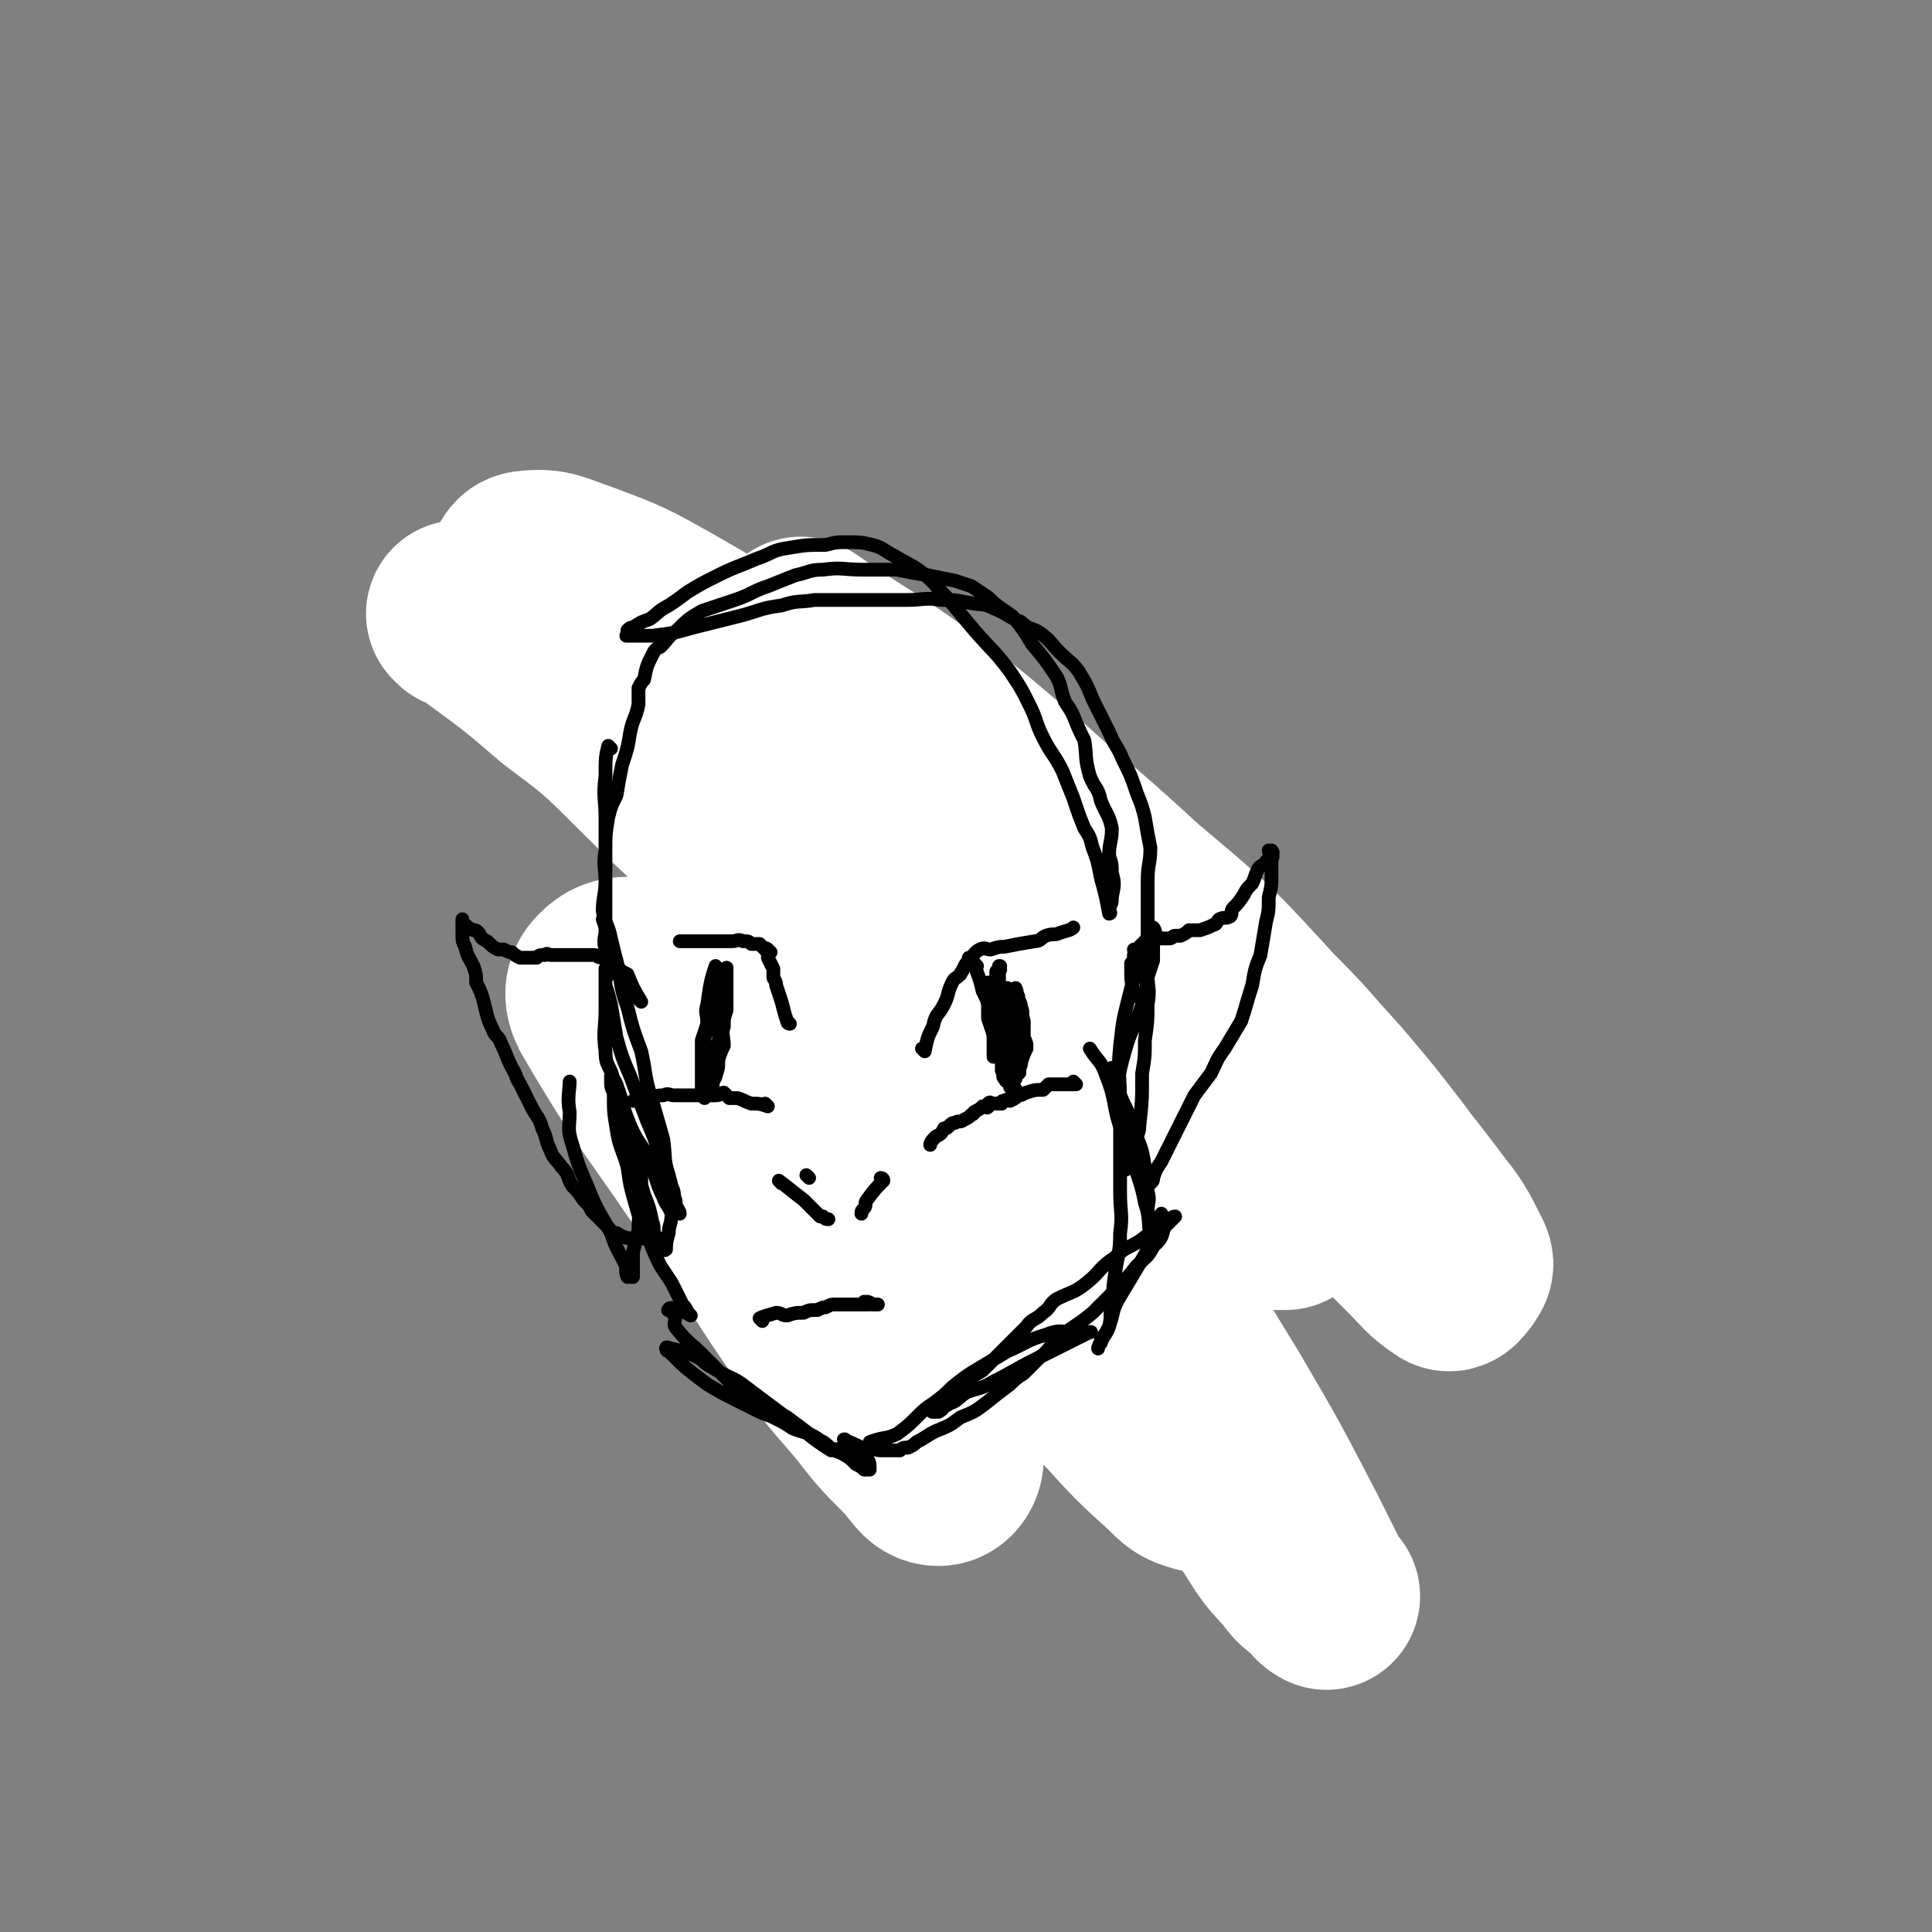
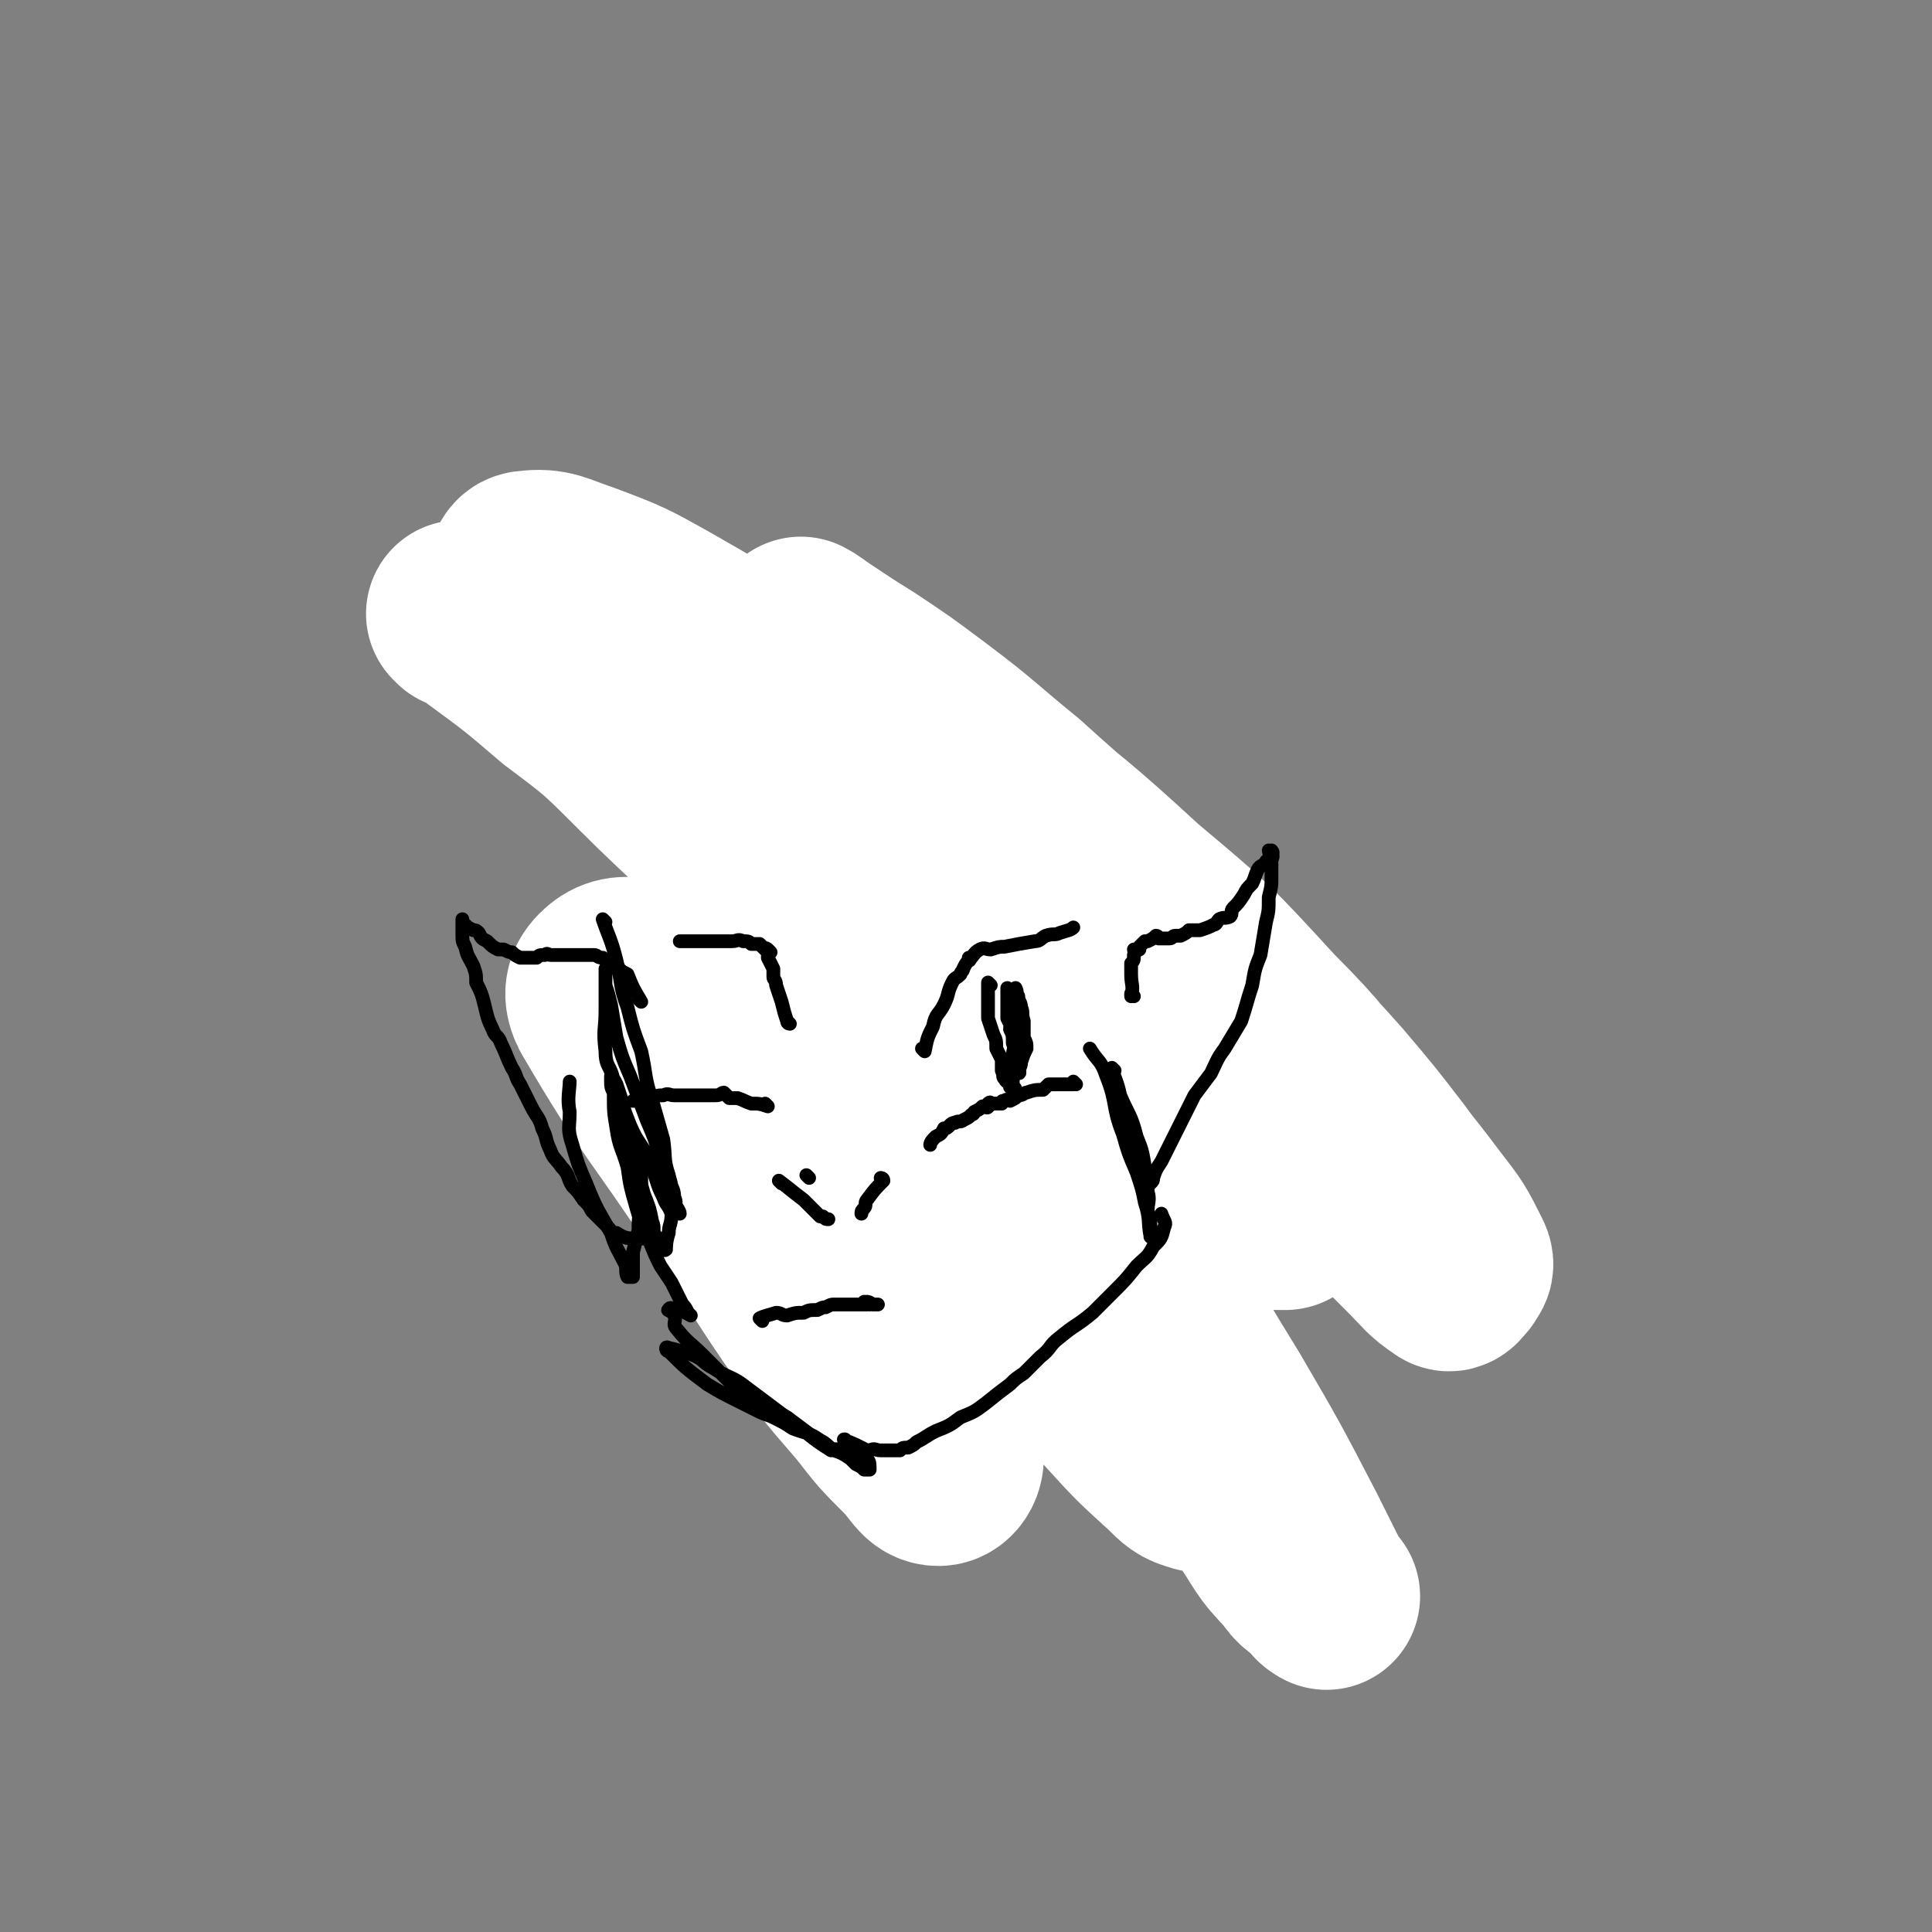
<svg xmlns="http://www.w3.org/2000/svg" viewBox="0 0 702 702" version="1.1">
  <rect x="0" y="0" width="702" height="702" fill="#808080" stroke="none" />
  <g fill="none" stroke="#000000" stroke-width="5" stroke-linecap="round" stroke-linejoin="round">
    <path d="M240,234c0,0 -1,-1 -1,-1 0,3 1,5 1,9 0,4 -1,4 0,7 0,5 0,5 1,9 1,6 1,6 3,11 1,5 1,5 2,9 2,5 2,5 4,10 2,4 2,4 4,8 2,4 1,4 4,8 1,2 2,2 4,5 0,0 0,0 1,1 " />
    <path d="M230,264c0,0 -1,-1 -1,-1 0,0 0,0 1,1 4,7 3,8 8,15 3,3 4,3 6,7 3,3 3,4 6,8 2,3 3,3 6,6 3,3 2,3 5,6 2,3 2,3 4,6 2,2 3,2 5,5 2,2 2,3 4,5 1,1 1,1 3,3 1,1 0,2 1,3 1,1 1,1 2,2 2,1 2,1 4,2 1,0 1,0 3,1 " />
    <path d="M280,322c0,0 -1,-1 -1,-1 0,0 0,0 1,1 0,0 0,0 0,0 0,0 -1,-1 -1,-1 0,0 0,0 1,1 0,0 0,0 0,0 0,0 -1,-1 -1,-1 0,4 0,5 1,9 0,5 0,5 1,10 1,5 1,5 2,10 2,4 2,4 3,9 2,5 2,5 4,11 2,4 1,4 3,8 1,5 2,4 4,9 1,4 1,6 1,8 " />
    <path d="M284,346c0,0 -1,-1 -1,-1 0,0 1,0 1,1 0,2 0,2 1,5 0,4 0,4 1,7 1,5 2,5 3,10 2,4 1,4 2,9 1,4 2,4 3,8 1,4 0,4 1,9 1,5 2,5 3,10 1,4 -1,4 0,8 0,4 1,4 2,8 0,3 0,5 1,7 " />
    <path d="M285,379c0,0 -1,-1 -1,-1 1,6 2,7 3,13 2,6 2,6 5,13 2,6 2,6 4,12 2,6 3,6 5,13 1,6 0,6 2,12 2,4 3,4 5,8 2,3 1,4 3,8 1,3 2,3 4,7 1,1 1,2 2,3 1,2 2,2 3,4 0,2 -1,2 0,4 0,1 1,0 2,1 1,1 1,2 2,3 1,1 1,1 2,2 1,1 2,3 3,3 0,0 0,-2 1,-2 2,-2 2,-1 5,-2 " />
    <path d="M312,461c0,0 -1,-1 -1,-1 0,0 0,0 1,1 0,0 0,0 0,0 0,0 -1,-1 -1,-1 2,1 3,2 6,3 3,1 3,1 6,1 5,0 5,0 10,0 5,0 5,0 10,0 7,-1 7,-2 14,-3 7,-2 7,-2 14,-5 5,-2 5,-3 10,-5 4,-1 5,0 8,-2 3,-2 2,-3 4,-6 0,0 0,0 0,0 " />
    <path d="M313,485c0,0 -1,-1 -1,-1 0,0 0,0 1,1 0,0 0,0 0,0 0,0 -1,0 -1,-1 8,-8 8,-8 17,-16 7,-6 8,-6 16,-12 7,-5 7,-5 14,-10 7,-4 7,-4 14,-8 7,-4 7,-4 14,-8 6,-2 6,-2 12,-4 5,-2 5,-3 10,-4 4,-1 6,-1 8,-2 " />
    <path d="M326,466c0,0 -1,-1 -1,-1 0,0 0,0 1,1 0,0 0,0 0,0 0,0 -1,-1 -1,-1 0,0 0,0 1,1 0,0 0,0 0,0 0,0 -1,-1 -1,-1 0,0 0,1 1,1 3,-1 3,-1 6,-3 5,-1 5,-2 10,-4 5,-2 5,-2 11,-4 7,-2 7,-2 15,-4 8,-1 8,-1 16,-2 7,-2 7,-2 15,-4 6,-1 6,-2 12,-3 4,0 5,2 9,1 2,-1 2,-2 4,-4 2,-2 3,-3 4,-4 " />
    <path d="M336,468c0,0 -1,-1 -1,-1 0,0 0,0 1,1 0,0 0,0 0,0 0,0 -2,-1 -1,-1 8,-4 9,-4 18,-8 8,-5 8,-5 17,-9 9,-5 9,-5 18,-10 9,-4 9,-3 18,-7 8,-4 8,-4 16,-7 8,-4 8,-3 15,-7 7,-3 7,-4 13,-7 4,-2 4,-3 8,-4 3,-1 3,-1 6,-2 1,0 1,0 2,1 " />
    <path d="M436,439c0,0 -1,-1 -1,-1 0,0 0,0 0,1 0,0 0,0 0,0 1,0 0,0 0,-1 2,-5 2,-6 5,-11 3,-7 3,-7 7,-13 4,-7 5,-7 9,-15 4,-7 3,-7 6,-14 3,-6 4,-6 6,-12 1,-1 1,-1 1,-2 " />
-     <path d="M462,355c0,0 -1,-1 -1,-1 -1,3 -1,4 -1,9 0,6 1,6 0,13 0,9 -1,9 -2,18 -2,12 -1,16 -2,23 " />
  </g>
  <g fill="none" stroke="#FFFFFF" stroke-width="68" stroke-linecap="round" stroke-linejoin="round">
    <path d="M168,224c0,0 -1,-1 -1,-1 3,2 4,2 8,5 15,11 15,11 29,23 16,12 16,12 30,26 20,20 21,19 40,40 23,25 23,26 44,52 24,29 23,30 46,59 19,25 19,26 37,51 15,20 16,19 31,39 12,16 12,16 24,31 7,10 6,11 15,20 3,5 4,4 8,8 1,1 2,2 3,3 0,0 -2,-1 -2,-2 -5,-10 -5,-10 -10,-20 -13,-25 -13,-25 -27,-49 -21,-34 -20,-35 -43,-67 -24,-33 -24,-33 -51,-64 -23,-28 -23,-28 -49,-54 -24,-22 -24,-22 -49,-42 -16,-14 -17,-13 -33,-26 -12,-9 -12,-9 -23,-18 -5,-5 -5,-5 -10,-9 -1,-1 -2,-2 -2,-2 3,0 4,0 8,1 10,2 10,1 19,4 21,8 21,9 40,19 30,15 31,15 59,33 35,23 35,24 68,49 26,20 26,21 51,42 19,16 18,16 37,32 14,11 15,10 29,21 8,7 8,8 16,14 2,1 3,2 5,2 0,0 0,-1 0,-1 1,-3 1,-3 0,-6 -4,-8 -5,-8 -10,-15 -10,-13 -10,-13 -21,-26 -16,-18 -16,-17 -33,-34 -19,-19 -19,-19 -39,-37 -20,-19 -21,-19 -42,-38 -16,-13 -16,-14 -32,-26 -12,-9 -12,-9 -24,-17 -8,-5 -8,-5 -17,-11 -3,-2 -4,-3 -6,-4 0,0 1,2 2,2 2,2 3,1 5,3 9,6 10,6 19,13 22,17 22,17 44,34 26,21 27,21 52,44 25,21 25,21 47,45 18,18 17,19 34,39 12,15 12,14 24,30 7,9 7,9 12,19 1,2 0,2 -1,4 -1,1 -2,3 -3,2 -6,-4 -6,-5 -12,-11 -22,-22 -22,-22 -44,-44 -26,-27 -25,-27 -52,-53 -27,-26 -26,-27 -55,-50 -31,-25 -32,-25 -65,-47 -27,-18 -27,-19 -55,-35 -16,-9 -16,-9 -32,-15 -9,-3 -11,-5 -19,-4 -3,0 -3,3 -3,7 0,5 -1,6 2,9 14,16 16,15 31,31 24,23 25,22 47,47 30,32 31,31 59,65 26,32 26,32 51,66 20,29 19,29 38,59 9,15 9,15 16,31 4,7 6,8 7,15 0,2 -3,3 -5,2 -4,-1 -5,-2 -9,-6 -11,-10 -11,-10 -21,-21 -19,-20 -19,-20 -37,-40 -20,-22 -19,-23 -39,-44 -19,-20 -19,-21 -40,-39 -16,-14 -16,-15 -34,-26 -11,-6 -12,-6 -24,-8 -5,-1 -8,0 -11,3 -3,3 -3,6 -1,10 21,36 23,35 46,70 16,24 15,24 31,47 9,14 9,13 20,26 7,9 7,9 15,17 5,5 6,9 10,9 3,0 5,-4 4,-7 -5,-19 -6,-19 -15,-37 -9,-19 -9,-19 -19,-36 -11,-17 -11,-16 -22,-32 -11,-15 -11,-15 -22,-28 -10,-13 -14,-16 -21,-25 -2,-2 1,2 4,4 6,5 7,4 13,10 10,9 9,10 19,19 15,14 16,13 31,27 14,12 14,13 28,26 9,8 9,9 19,17 7,5 7,5 15,9 4,2 5,3 8,4 1,0 1,-2 0,-3 -2,-4 -3,-4 -6,-8 -4,-5 -4,-5 -9,-9 -6,-7 -7,-6 -13,-13 -6,-6 -6,-6 -12,-12 -4,-5 -5,-5 -9,-11 -1,-2 -3,-3 -2,-5 0,-1 2,-1 5,-1 8,0 8,1 17,2 18,2 18,1 36,4 19,3 19,3 38,7 12,2 12,2 24,4 8,1 9,1 15,1 1,0 0,-2 -1,-2 -1,-1 -2,-1 -4,-1 -6,-2 -5,-3 -11,-3 -14,-1 -14,-1 -28,0 -16,2 -16,2 -32,4 -17,3 -18,1 -35,7 -21,7 -20,10 -40,20 -2,1 -2,1 -4,2 " />
  </g>
  <g fill="none" stroke="#000000" stroke-width="5" stroke-linecap="round" stroke-linejoin="round">
-     <path d="M222,272c0,0 -1,-1 -1,-1 -1,4 -1,5 -1,11 -1,8 0,8 0,15 0,8 0,8 0,16 0,6 0,6 0,12 0,7 0,7 0,13 0,3 -1,3 0,7 0,3 1,3 1,6 0,1 0,1 0,2 0,1 0,2 0,1 1,0 0,-1 1,-3 0,-1 1,-1 1,-2 0,-4 0,-4 -1,-8 -1,-5 -2,-5 -3,-10 0,-5 1,-6 1,-11 0,-5 -1,-5 0,-11 0,-6 0,-6 1,-12 1,-4 1,-4 3,-8 1,-6 1,-6 2,-11 2,-6 2,-6 3,-12 1,-5 2,-5 3,-10 0,-3 0,-3 0,-6 1,-2 1,-2 2,-3 1,-5 1,-5 3,-9 1,-2 1,-2 3,-3 3,-3 2,-3 6,-6 4,-4 4,-4 9,-7 6,-2 6,-2 12,-4 6,-2 6,-3 12,-5 5,-2 5,-2 10,-4 5,-1 5,-2 10,-2 7,-1 7,0 15,0 6,0 6,0 12,0 5,1 5,1 11,2 5,1 5,1 10,2 3,1 3,1 6,2 3,2 3,2 6,4 4,4 5,4 9,7 4,5 4,5 7,10 5,6 5,6 9,12 2,4 1,4 3,9 2,3 2,3 3,5 2,5 2,5 4,9 1,6 0,6 2,13 2,5 3,4 4,9 2,5 3,5 4,10 0,5 -1,5 -1,10 1,3 1,3 1,6 1,4 1,4 0,9 0,2 0,2 -1,4 0,1 1,2 0,2 -1,-5 -1,-6 -3,-13 -1,-5 -1,-6 -3,-11 -1,-4 -1,-4 -3,-7 -2,-5 -2,-5 -4,-11 -2,-5 -2,-5 -4,-10 -3,-6 -4,-6 -7,-12 -3,-6 -2,-6 -5,-12 -3,-6 -3,-6 -7,-12 -6,-8 -6,-7 -13,-15 -5,-6 -5,-6 -10,-12 -5,-5 -4,-5 -9,-9 -4,-3 -5,-3 -10,-6 -4,-2 -4,-3 -8,-4 -4,-1 -5,-1 -9,-1 -4,0 -4,0 -8,1 -7,0 -7,0 -13,1 -7,1 -6,2 -12,4 -7,3 -8,3 -14,6 -6,3 -6,3 -11,6 -4,3 -4,3 -7,5 -4,2 -4,3 -7,5 -3,1 -3,1 -6,3 -1,0 -1,0 -2,1 0,1 0,1 0,2 0,0 -1,0 0,0 4,0 5,0 9,0 8,-1 8,-1 15,-3 8,-2 8,-2 16,-4 8,-2 8,-3 16,-4 6,-2 6,-1 12,-2 6,0 6,0 11,0 6,0 6,0 12,0 5,0 5,0 10,0 7,0 7,-1 13,0 5,0 5,0 10,1 5,1 5,0 9,2 5,2 5,3 10,5 3,3 4,2 7,4 4,3 4,4 7,7 4,4 4,3 7,7 3,5 3,5 5,10 3,6 3,6 6,12 2,5 3,5 5,10 3,6 3,6 5,12 2,5 2,5 3,9 1,6 1,6 2,11 0,6 -1,6 -1,12 0,6 0,6 0,12 0,6 0,6 0,12 0,5 0,5 0,10 0,5 1,5 0,11 0,6 0,6 -1,13 0,6 0,6 -1,12 0,10 0,10 -1,19 0,3 -1,3 -1,5 -1,3 -1,3 -2,6 0,1 0,1 -1,2 -1,1 -1,3 -1,3 -1,-1 0,-2 -1,-4 0,-7 -1,-7 -1,-13 -1,-6 -1,-6 -1,-13 1,-7 1,-7 3,-14 2,-7 3,-7 5,-13 2,-6 2,-6 3,-13 1,-3 1,-3 2,-6 0,-4 0,-4 0,-7 1,-2 1,-4 0,-5 0,0 -1,1 -2,3 -1,4 -1,4 -2,8 -3,7 -3,7 -5,15 -2,8 -2,8 -3,17 -1,10 0,10 0,21 0,5 0,5 0,10 0,5 0,5 0,10 0,6 0,6 0,12 0,8 1,8 0,15 0,8 -1,8 -2,16 -1,6 0,6 -1,11 -1,3 0,3 -1,7 -1,3 -2,3 -3,6 -1,1 -1,2 -1,2 0,-1 1,-2 1,-3 2,-3 2,-3 3,-5 2,-6 1,-6 4,-11 3,-5 3,-5 6,-10 3,-5 3,-5 5,-9 2,-2 2,-2 4,-4 1,-2 1,-2 2,-3 2,-2 3,-3 3,-3 -1,0 -2,1 -5,3 -4,3 -4,3 -8,6 -5,3 -5,2 -9,6 -6,4 -5,5 -10,9 -5,4 -5,3 -11,6 -3,2 -2,3 -5,5 -3,3 -4,2 -6,5 -4,4 -4,4 -8,8 -4,4 -4,4 -8,8 -5,3 -5,3 -9,7 -2,1 -2,2 -4,4 -1,2 -1,3 -3,4 -1,0 -3,0 -2,0 1,-1 3,-1 6,-3 3,-1 3,-2 6,-4 5,-2 5,-1 10,-4 8,-4 7,-4 15,-8 10,-5 10,-5 20,-10 0,0 1,0 0,0 -2,0 -2,-1 -5,0 -6,0 -6,-1 -11,1 -7,2 -7,3 -14,6 -5,3 -5,3 -10,6 -5,3 -5,3 -10,7 -3,3 -3,3 -7,6 -3,2 -3,2 -6,5 -3,3 -3,3 -7,6 -4,2 -5,1 -10,3 0,0 0,0 0,1 " />
    <path d="M220,335c0,0 -1,-1 -1,-1 0,0 0,0 1,1 0,0 0,0 0,0 0,0 -1,-1 -1,-1 0,0 0,0 1,1 0,0 0,0 0,0 0,0 -1,-1 -1,-1 2,6 3,7 5,15 2,8 1,9 4,17 2,8 2,8 5,16 2,9 1,9 4,18 2,7 2,7 4,14 1,7 0,7 2,13 1,4 1,4 2,8 1,2 0,2 1,4 0,1 1,2 1,2 0,-1 -1,-2 -2,-4 0,-3 0,-4 -1,-6 -1,-5 -2,-5 -4,-10 -2,-7 -2,-7 -5,-14 -3,-8 -3,-8 -6,-16 -3,-7 -3,-7 -5,-14 -1,-6 -1,-6 -2,-12 -1,-4 -1,-4 -2,-7 0,-2 0,-2 0,-5 0,0 0,-1 0,-1 0,6 0,8 0,15 0,7 -1,7 0,15 0,6 2,5 3,11 2,6 1,6 3,12 2,8 2,8 4,15 2,7 2,7 4,14 2,5 2,5 3,10 1,2 0,3 1,5 1,2 1,1 2,3 1,1 1,3 2,2 0,-1 0,-3 1,-6 0,-3 1,-3 1,-7 -1,-3 -2,-3 -3,-6 -3,-6 -2,-6 -5,-13 -3,-7 -4,-6 -7,-13 -2,-5 -2,-5 -3,-9 -1,-3 -1,-3 -2,-6 -1,-2 -1,-2 -2,-3 0,0 0,0 0,1 0,3 0,3 1,5 0,7 0,7 1,13 1,7 2,7 4,14 1,7 1,7 3,14 2,7 2,7 5,13 2,5 2,5 4,9 2,3 2,3 4,6 2,4 2,4 4,8 1,1 1,1 2,3 0,0 1,1 1,1 -2,-1 -3,-2 -5,-2 -2,-1 -3,-1 -3,0 -1,0 1,0 2,2 1,2 -1,3 1,5 4,5 5,5 9,9 4,4 4,4 7,7 3,3 3,3 5,5 4,3 4,2 8,5 6,3 6,3 11,6 4,3 4,3 8,6 2,1 2,1 5,3 2,1 2,2 4,3 1,0 2,-1 3,0 0,0 0,1 0,1 0,0 -1,-1 -1,-1 -2,-1 -2,0 -3,0 -8,-5 -8,-6 -15,-11 -8,-6 -8,-6 -16,-12 -5,-4 -6,-3 -12,-7 -4,-2 -3,-3 -8,-5 -3,-1 -3,-1 -7,-2 -1,0 -2,-1 -2,0 0,0 0,1 1,1 6,6 6,6 14,12 5,3 5,3 11,6 4,2 4,2 8,4 2,1 3,1 5,2 4,2 4,2 7,4 5,2 5,1 9,4 3,1 3,2 6,4 3,1 3,1 6,3 1,1 1,1 2,2 2,1 2,1 3,2 1,0 1,0 2,0 0,0 0,0 0,0 0,-2 0,-3 -1,-4 -2,-3 -3,-3 -5,-5 -1,-1 -1,-1 -2,-1 -1,-1 -2,-1 -1,-1 1,1 2,1 4,2 2,1 2,1 4,2 1,0 1,0 1,0 2,-1 2,0 4,0 2,0 2,0 4,0 1,0 1,0 3,0 1,-1 1,-1 3,-1 2,-1 2,-1 3,-2 4,-2 3,-2 7,-4 5,-2 5,-2 9,-5 5,-2 5,-2 9,-5 5,-4 5,-4 9,-7 2,-2 2,-2 5,-4 3,-3 3,-3 6,-6 4,-3 3,-4 7,-7 6,-5 6,-4 12,-9 4,-4 4,-4 8,-8 4,-4 4,-4 8,-9 3,-3 4,-3 6,-7 3,-3 3,-3 4,-7 1,-2 0,-2 -1,-5 0,0 0,0 0,0 " />
    <path d="M235,421c0,0 -1,-1 -1,-1 -1,4 -1,5 -1,10 -1,4 0,4 0,9 -1,4 -1,4 -1,8 -1,4 -1,4 -2,8 0,3 0,3 0,5 0,2 0,2 0,4 -1,0 -1,0 -2,0 -1,-2 0,-3 -1,-5 -3,-6 -3,-5 -5,-11 -5,-9 -5,-8 -9,-18 -3,-7 -3,-7 -5,-14 -2,-6 -1,-6 -1,-12 -1,-5 0,-8 0,-11 " />
    <path d="M405,389c0,0 -1,-1 -1,-1 1,4 2,5 3,10 3,7 4,7 6,15 2,5 2,5 3,11 1,4 1,4 1,9 1,3 0,4 0,7 1,3 1,3 1,6 1,1 0,1 0,2 0,1 0,2 0,1 -1,-5 0,-6 -2,-12 -1,-5 -1,-5 -3,-11 -3,-7 -3,-7 -5,-14 -4,-10 -2,-11 -6,-21 -2,-6 -3,-5 -6,-10 " />
    <path d="M412,362c0,0 -1,-1 -1,-1 0,0 0,0 0,1 0,0 0,0 0,0 1,0 0,-1 0,-1 0,0 0,0 0,1 0,0 0,0 0,0 1,0 0,-1 0,-1 0,0 0,0 0,1 0,0 0,0 0,0 1,0 0,-1 0,-1 0,0 0,0 0,1 0,0 0,0 0,0 1,0 0,-1 0,-1 0,0 0,1 0,1 1,-4 0,-4 0,-8 0,-1 0,-1 0,-3 0,0 0,0 0,-1 1,-1 1,-1 1,-3 1,-1 0,-1 0,-2 1,0 1,0 2,0 0,-1 0,-1 0,-1 1,-1 1,-1 2,-2 0,0 0,0 1,0 0,0 0,0 0,0 2,-1 2,-1 3,-2 1,0 1,1 1,1 1,0 1,0 1,0 2,0 2,0 3,0 1,0 1,-1 2,-1 1,0 1,0 2,0 2,-1 2,-1 3,-2 1,0 1,0 3,0 1,0 1,0 1,0 3,-1 3,-1 5,-2 1,0 1,-1 2,-2 2,-1 2,0 4,-1 1,-1 0,-2 1,-3 2,-2 2,-2 4,-5 1,-2 1,-2 3,-4 1,-2 1,-3 2,-5 1,-2 2,-1 3,-3 1,-1 1,-1 2,-3 0,0 -1,0 -1,-1 1,0 1,1 1,1 0,0 0,0 0,0 1,0 0,-1 0,-1 0,0 0,0 0,1 1,1 0,2 0,3 0,3 0,3 0,6 0,3 0,3 -1,7 0,5 0,5 -1,9 -1,6 -1,6 -2,12 -2,5 -2,5 -3,11 -2,6 -2,7 -4,13 -3,5 -3,5 -6,10 -3,4 -3,5 -5,9 -3,4 -3,4 -6,8 -2,4 -2,4 -4,8 -2,4 -2,4 -4,8 -2,4 -2,4 -4,8 -2,3 -2,3 -3,6 0,1 0,1 -1,2 " />
    <path d="M233,364c0,0 -1,-1 -1,-1 0,0 0,0 1,1 0,0 0,0 0,0 0,0 -1,-1 -1,-1 0,0 0,0 1,1 0,0 0,0 0,0 0,0 -1,-1 -1,-1 0,0 0,0 1,1 0,0 0,0 0,0 -3,-5 -3,-5 -5,-10 -2,-1 -2,-1 -3,-2 -1,-1 -1,-1 -2,-1 -1,-1 -1,-1 -2,-2 -1,0 -1,0 -2,-1 -2,0 -2,-1 -3,-1 -1,0 -1,0 -2,0 -1,0 -1,0 -2,0 -1,0 -1,0 -2,0 -1,0 -1,0 -3,0 0,0 0,0 -1,0 -2,0 -2,0 -3,0 -2,0 -2,0 -3,0 -1,0 -1,-1 -2,0 -2,0 -2,0 -3,1 -1,0 -1,0 -2,0 -1,0 -1,0 -2,0 -1,0 -1,0 -2,0 -2,-1 -2,-1 -3,-2 -1,0 -1,0 -3,-1 -1,0 -1,0 -2,0 -2,-1 -2,-1 -4,-3 -2,-1 -2,-1 -3,-3 -1,-1 -1,-1 -2,-1 -2,-1 -2,-1 -3,-2 -1,0 -1,0 -1,-1 0,0 0,-1 0,-1 0,0 0,1 0,2 0,1 0,1 0,3 0,3 0,3 1,5 1,4 1,3 3,7 1,3 1,3 1,6 2,4 2,4 3,8 1,4 1,5 3,9 1,3 2,2 3,5 2,4 2,5 4,9 2,3 1,3 3,6 2,4 2,4 4,8 2,4 3,4 4,8 2,4 1,4 3,8 1,3 2,3 4,6 3,3 2,4 4,7 2,2 2,2 4,5 2,2 2,2 3,4 2,2 2,2 3,3 1,1 1,1 3,3 1,1 1,2 3,2 3,2 4,2 7,2 4,0 4,0 9,0 " />
    <path d="M287,372c0,0 -1,-1 -1,-1 0,0 0,0 1,1 0,0 0,0 0,0 0,0 -1,-1 -1,-1 0,0 0,0 1,1 0,0 0,0 0,0 0,0 -1,0 -1,-1 -1,-3 -1,-3 -2,-7 -1,-3 -1,-3 -2,-6 0,-2 -1,-2 -1,-3 0,-2 0,-2 0,-3 -1,-2 -1,-2 -2,-4 0,-1 0,-1 1,-2 0,0 0,0 0,0 0,0 0,0 0,0 -1,-1 -1,-1 -1,-1 -1,-1 -1,0 -1,0 -1,-1 -1,-1 -2,-2 -1,0 -1,0 -3,0 -1,-1 -1,-1 -3,-1 -2,-1 -2,0 -4,0 -2,0 -2,0 -4,0 -2,0 -2,0 -4,0 -1,0 -1,0 -2,0 -2,0 -2,0 -4,0 -1,0 -1,0 -2,0 -1,0 -1,0 -2,0 -1,0 -1,0 -1,0 0,0 0,0 0,0 " />
    <path d="M336,382c0,0 -1,-1 -1,-1 0,0 0,0 1,1 0,0 0,0 0,0 0,0 -1,-1 -1,-1 0,0 0,0 1,1 0,0 0,0 0,0 0,0 -1,-1 -1,-1 0,0 0,0 1,1 0,0 0,0 0,0 0,0 -1,-1 -1,-1 0,0 0,0 1,1 0,0 0,0 0,0 1,-5 1,-5 3,-9 1,-5 2,-4 4,-8 2,-4 1,-4 3,-8 1,-2 1,-1 3,-3 0,-1 1,-1 1,-2 1,-2 1,-2 2,-3 0,0 0,0 0,0 0,0 0,0 0,0 0,0 0,0 0,0 1,0 0,-1 0,-1 0,0 0,1 0,1 2,-2 2,-3 4,-4 2,-1 2,0 4,0 3,-1 3,-1 5,-1 5,-1 5,-1 11,-2 2,0 2,-1 4,-2 3,-1 3,0 5,-1 3,-1 4,-1 5,-2 " />
    <path d="M391,394c0,0 -1,-1 -1,-1 0,0 0,0 0,1 0,0 0,0 0,0 1,0 0,-1 0,-1 0,0 0,0 0,1 0,0 0,0 0,0 -4,0 -4,0 -9,0 -1,1 -1,1 -2,2 -3,0 -3,0 -6,1 -1,0 -1,1 -3,1 -1,1 -1,1 -3,2 -1,0 -1,-1 -2,0 -1,0 -1,0 -1,1 0,0 0,0 -1,0 0,0 0,0 -1,0 0,0 0,0 -1,0 0,0 0,0 0,0 0,0 0,0 -1,0 0,0 0,-1 -1,0 0,0 1,1 0,1 0,1 -1,0 -2,0 -1,1 -1,1 -3,2 0,0 0,1 -1,1 -1,1 -1,1 -3,2 -1,1 -2,0 -3,1 -1,0 -1,0 -2,1 -1,1 -1,1 -2,1 -1,2 -1,2 -3,3 -1,1 -2,2 -2,3 " />
    <path d="M279,402c0,0 -1,-1 -1,-1 0,0 0,0 1,1 0,0 0,0 0,0 0,0 -1,-1 -1,-1 0,0 0,0 1,1 0,0 0,0 0,0 -3,-1 -3,-1 -6,-1 -3,-1 -2,-1 -5,-2 -1,0 -1,0 -3,0 -1,-1 -1,-1 -2,-2 -1,0 -1,1 -3,1 -1,0 -1,0 -1,0 -1,0 -1,0 -1,0 -1,0 -1,0 -1,0 -1,0 -1,0 -2,0 -2,0 -2,0 -4,0 -2,0 -2,0 -4,0 -1,0 -1,0 -2,0 -2,0 -2,-1 -4,0 -2,0 -2,0 -4,1 -3,1 -5,1 -7,1 " />
-     <path d="M261,352c0,0 -1,-1 -1,-1 0,0 0,0 1,1 0,0 0,0 0,0 0,0 -1,-1 -1,-1 0,0 0,0 1,1 0,0 0,0 0,0 0,0 -1,-1 -1,-1 0,0 0,0 1,1 0,0 0,0 0,0 0,0 -1,-1 -1,-1 -2,6 -2,7 -3,14 -1,3 0,3 0,7 -1,3 -1,3 -2,6 0,3 0,3 0,5 0,2 0,2 0,4 0,3 0,3 0,6 0,1 0,1 0,2 0,0 0,0 0,1 0,0 0,0 0,1 0,0 -1,0 0,1 0,0 0,0 1,1 0,0 0,0 0,0 0,-1 0,-1 1,-2 1,0 1,0 1,-1 1,-1 0,-1 1,-2 0,-2 1,-2 1,-3 1,-3 1,-3 1,-6 1,-3 1,-3 2,-5 0,-4 -1,-4 0,-7 0,-3 0,-3 1,-6 0,-2 0,-2 0,-4 0,-3 0,-3 0,-6 0,-1 0,-1 0,-2 0,-1 0,-1 0,-2 0,-1 0,-2 0,-1 -1,1 -1,1 -2,3 -1,2 -2,2 -3,4 -1,3 0,4 -1,7 0,3 0,3 0,6 -1,2 -1,2 -2,5 0,3 1,3 1,6 0,2 -1,2 0,5 0,2 1,2 1,4 0,1 -1,2 0,3 0,1 0,1 1,2 0,0 0,1 0,1 0,0 0,-1 0,-1 0,-2 -1,-2 0,-3 0,-3 0,-3 1,-7 0,-2 0,-2 1,-5 0,-4 0,-4 1,-8 0,-3 -1,-3 0,-5 0,-3 0,-3 1,-6 0,-2 0,-2 1,-4 0,-1 0,-1 0,-2 0,-1 0,-2 0,-2 -1,-1 -1,0 -1,1 -1,1 -1,1 -2,2 0,2 0,2 -1,4 0,2 0,2 0,4 " />
    <path d="M360,358c0,0 -1,-1 -1,-1 0,0 0,0 0,1 0,0 0,0 0,0 1,0 0,-1 0,-1 0,0 0,0 0,1 0,0 0,0 0,0 1,0 0,-1 0,-1 0,6 0,7 0,13 1,3 1,3 2,6 1,2 1,2 1,5 1,2 1,2 2,4 0,2 0,2 0,4 1,2 0,2 1,3 1,2 2,1 3,2 0,0 -1,1 -1,1 1,1 2,1 2,1 0,0 0,-1 -1,-1 0,-1 0,-1 0,-1 0,-2 0,-2 0,-3 0,-2 0,-2 0,-4 0,-2 0,-2 0,-3 0,-3 1,-3 0,-5 0,-3 0,-3 -1,-5 0,-2 1,-2 0,-5 0,-2 0,-2 -1,-4 0,-1 0,-1 0,-3 0,-2 0,-2 0,-3 0,0 0,0 0,0 0,0 0,0 0,1 0,2 0,2 0,5 0,2 0,2 0,5 1,2 1,2 2,4 0,3 0,3 0,5 1,3 1,3 2,5 0,1 -1,2 -1,3 1,1 1,1 1,2 1,0 0,1 0,1 1,0 0,-1 0,-1 1,-2 1,-2 1,-3 1,-3 1,-3 2,-5 0,-2 0,-2 -1,-4 0,-3 0,-3 0,-6 -1,-3 0,-3 -1,-5 0,-2 -1,-2 -1,-4 -1,-1 0,-1 -1,-3 0,0 0,0 0,0 " />
-     <path d="M355,351c0,0 -1,-1 -1,-1 0,0 0,0 0,1 0,0 0,0 0,0 1,0 0,-1 0,-1 1,4 2,5 3,10 2,4 2,4 3,9 2,3 1,3 2,7 2,2 2,2 3,5 1,2 0,2 1,5 0,1 1,1 1,3 1,1 0,1 0,2 1,1 2,1 2,1 0,0 0,-1 -1,-1 0,-2 0,-2 0,-4 -1,-4 0,-4 -1,-7 0,-4 0,-4 -1,-7 -1,-3 -1,-3 -1,-7 -1,-3 0,-3 -1,-5 0,-3 -1,-2 -1,-5 0,-1 0,-1 0,-3 1,-1 0,-1 0,-1 0,-1 1,-1 0,-1 0,1 0,1 -1,2 0,2 0,2 -1,4 0,2 0,2 0,4 1,5 0,5 0,9 0,3 0,3 0,5 0,4 0,4 0,7 0,1 0,1 0,2 " />
    <path d="M294,428c0,0 -1,-1 -1,-1 0,0 0,0 1,1 0,0 0,0 0,0 0,0 -1,-1 -1,-1 0,0 0,0 1,1 0,0 0,0 0,0 0,0 -1,-1 -1,-1 0,0 0,0 1,1 0,0 0,0 0,0 0,0 -1,-1 -1,-1 0,0 0,0 1,1 0,0 0,0 0,0 0,0 -1,-1 -1,-1 0,0 0,0 1,1 0,0 0,0 0,0 0,0 -1,-1 -1,-1 " />
    <path d="M284,430c0,0 -1,-1 -1,-1 0,0 0,0 1,1 0,0 0,0 0,0 0,0 -1,-1 -1,-1 0,0 0,0 1,1 0,0 0,0 0,0 0,0 -1,-1 -1,-1 0,0 0,0 1,1 0,0 0,0 0,0 0,0 -1,-1 -1,-1 4,3 5,4 9,7 1,1 1,1 3,3 1,1 1,1 3,3 0,0 0,0 1,0 1,1 1,1 2,1 " />
    <path d="M321,429c0,0 -1,-1 -1,-1 0,0 0,0 1,1 0,0 0,0 0,0 0,0 -1,-1 -1,-1 0,0 0,0 1,1 0,0 0,0 0,0 0,0 -1,-1 -1,-1 0,0 0,0 1,1 0,0 0,0 0,0 0,0 -1,-1 -1,-1 0,0 0,0 1,1 0,0 0,0 0,0 0,0 -1,-1 -1,-1 0,0 1,0 1,1 -3,3 -3,3 -6,7 -1,1 0,2 -1,3 -1,1 -1,1 -1,2 0,0 0,0 0,0 " />
    <path d="M277,480c0,0 -1,-1 -1,-1 0,0 0,0 1,1 0,0 0,0 0,0 0,0 -1,-1 -1,-1 0,0 0,0 1,1 0,0 0,0 0,0 0,0 -1,-1 -1,-1 0,0 0,0 1,1 0,0 0,0 0,0 0,0 -1,-1 -1,-1 0,0 0,0 1,1 0,0 0,0 0,0 0,0 -1,-1 -1,-1 2,-1 3,-1 6,-2 2,0 2,1 4,1 3,-1 3,-1 6,-1 2,-1 2,-1 5,-1 2,-1 2,-1 3,-1 2,-1 2,-1 3,-1 2,0 2,0 3,0 0,0 0,0 1,0 1,0 1,0 1,0 1,0 1,0 2,0 0,0 0,0 1,0 0,0 0,0 0,0 1,0 1,0 2,0 0,0 0,0 0,0 0,0 0,0 1,0 0,0 0,0 1,0 0,0 0,0 0,0 0,0 -1,-1 -1,-1 0,0 1,0 2,1 0,0 0,0 0,0 0,0 -1,-1 -1,-1 0,0 1,0 1,1 0,0 0,0 0,0 0,0 -1,-1 -1,-1 0,0 1,0 2,1 0,0 0,0 0,0 0,0 0,0 1,0 0,0 0,0 1,0 0,0 0,0 0,0 " />
  </g>
</svg>